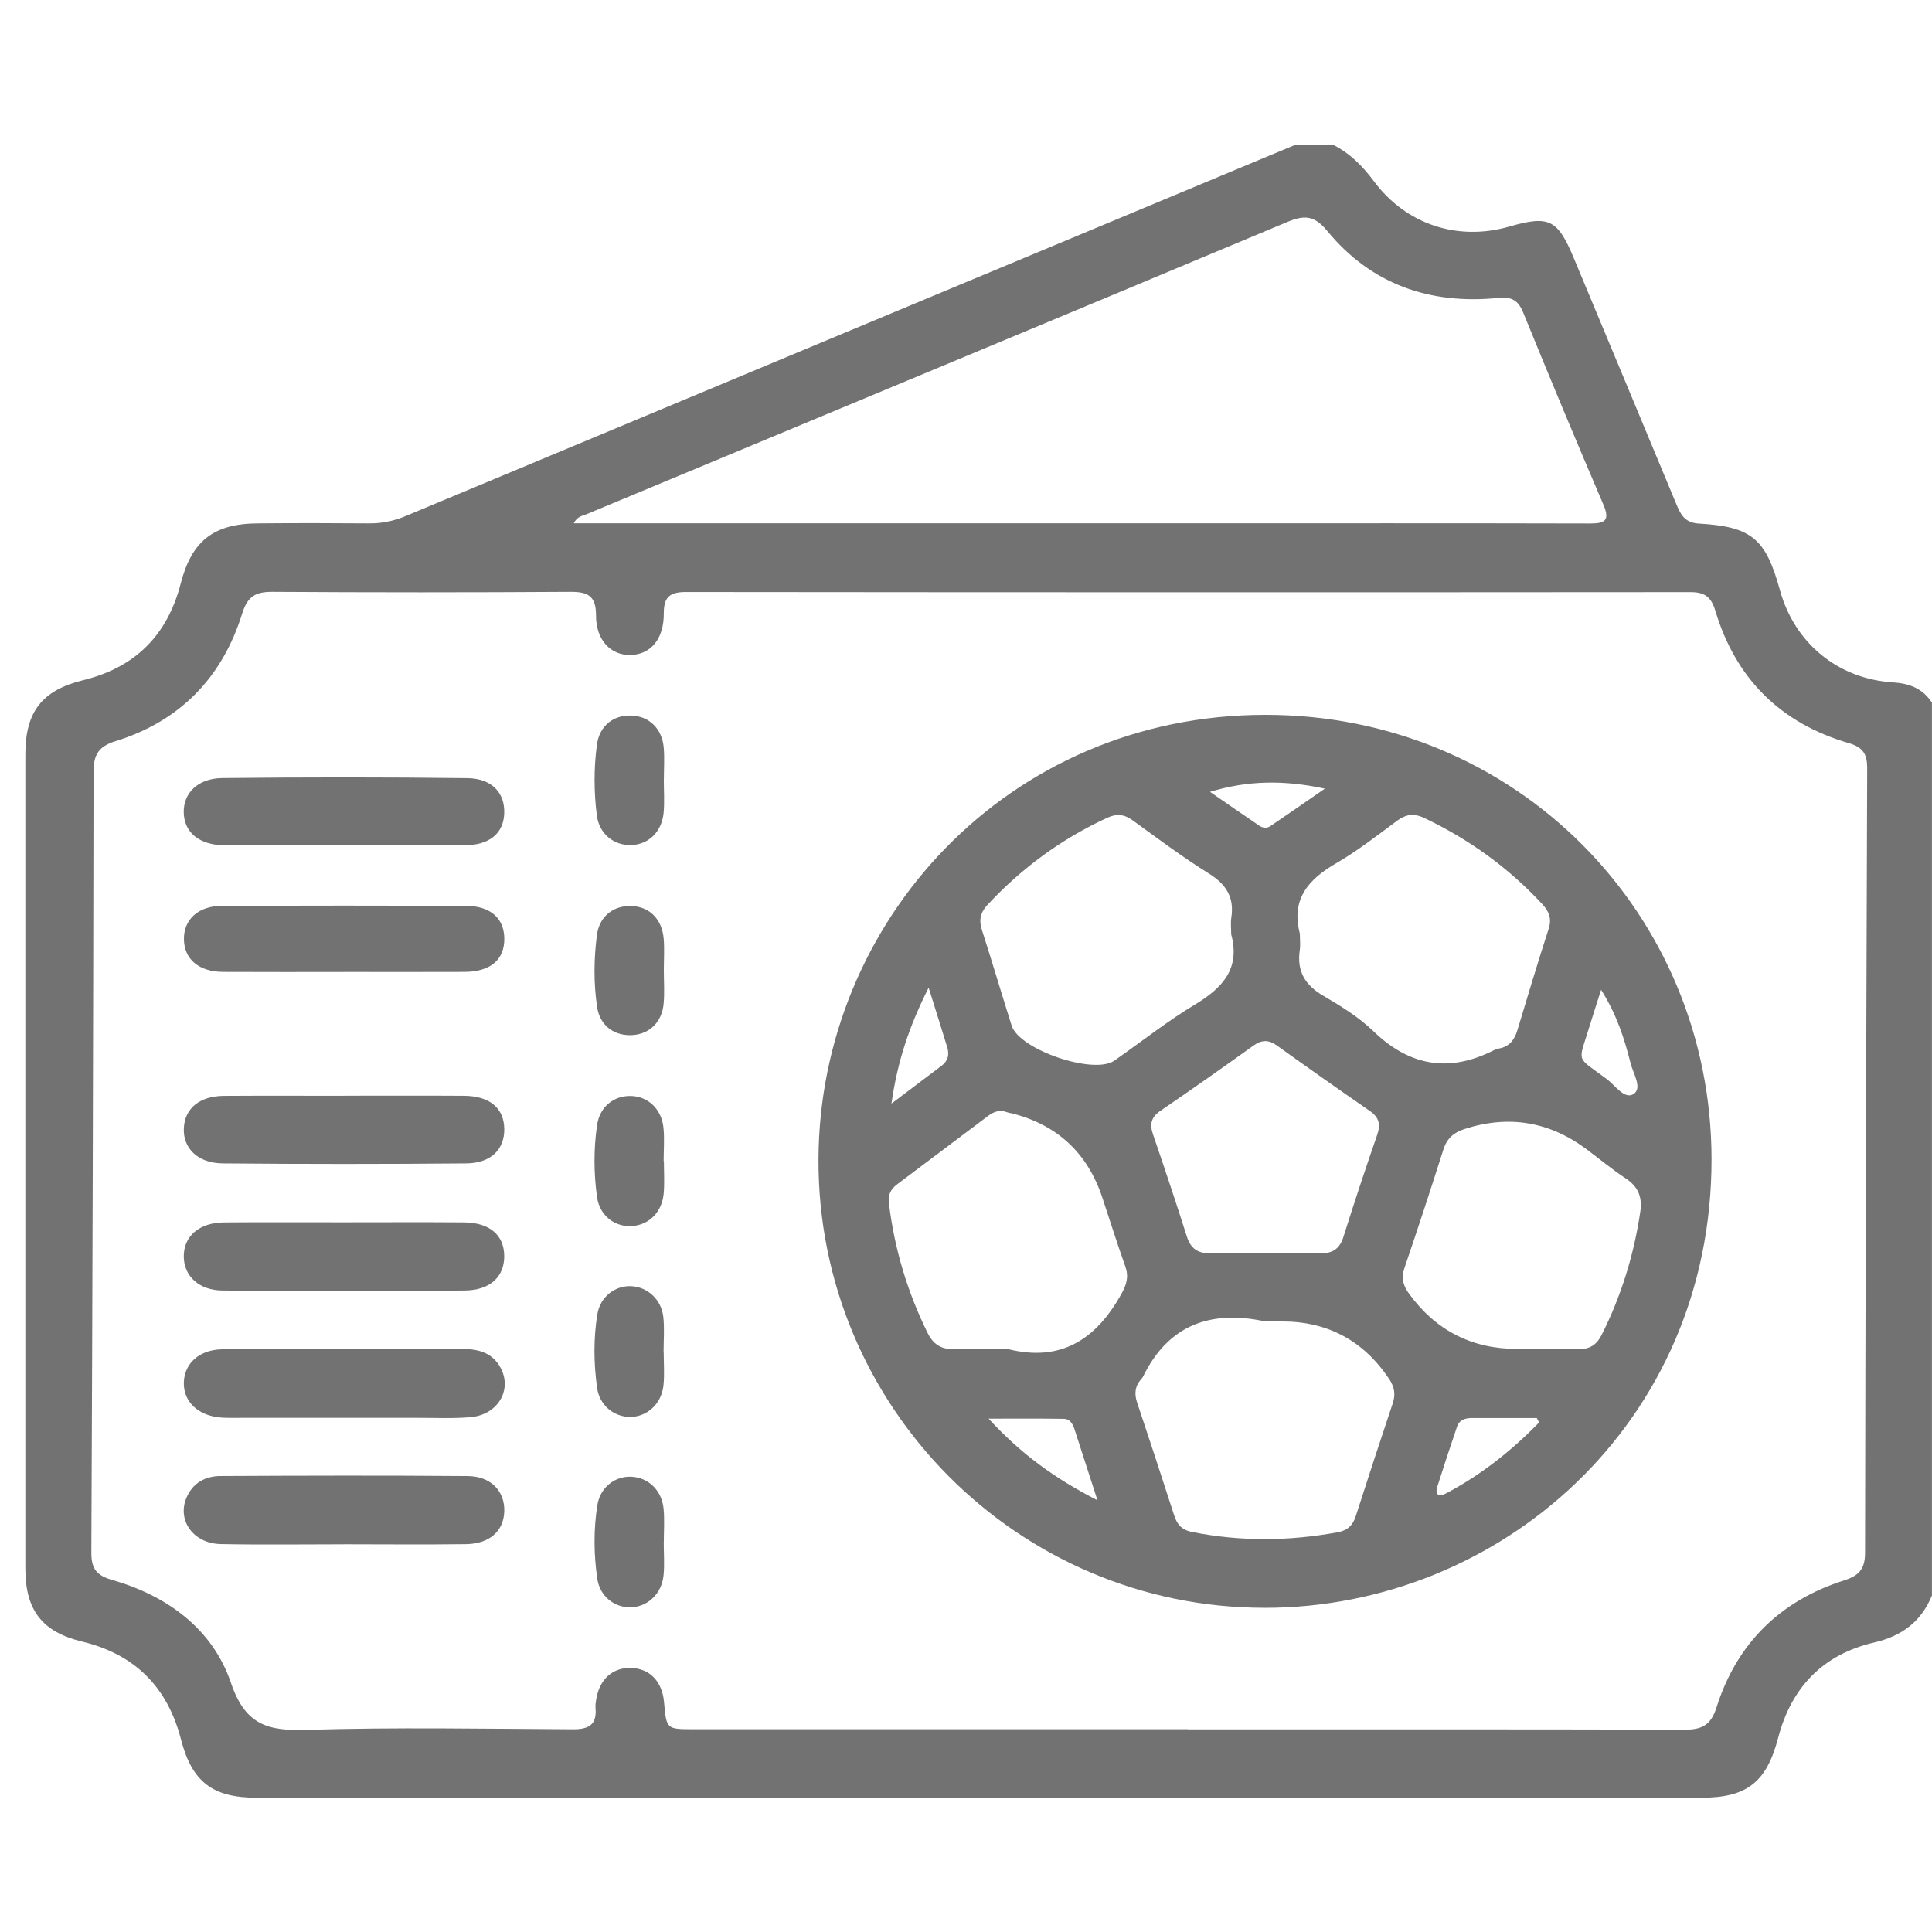
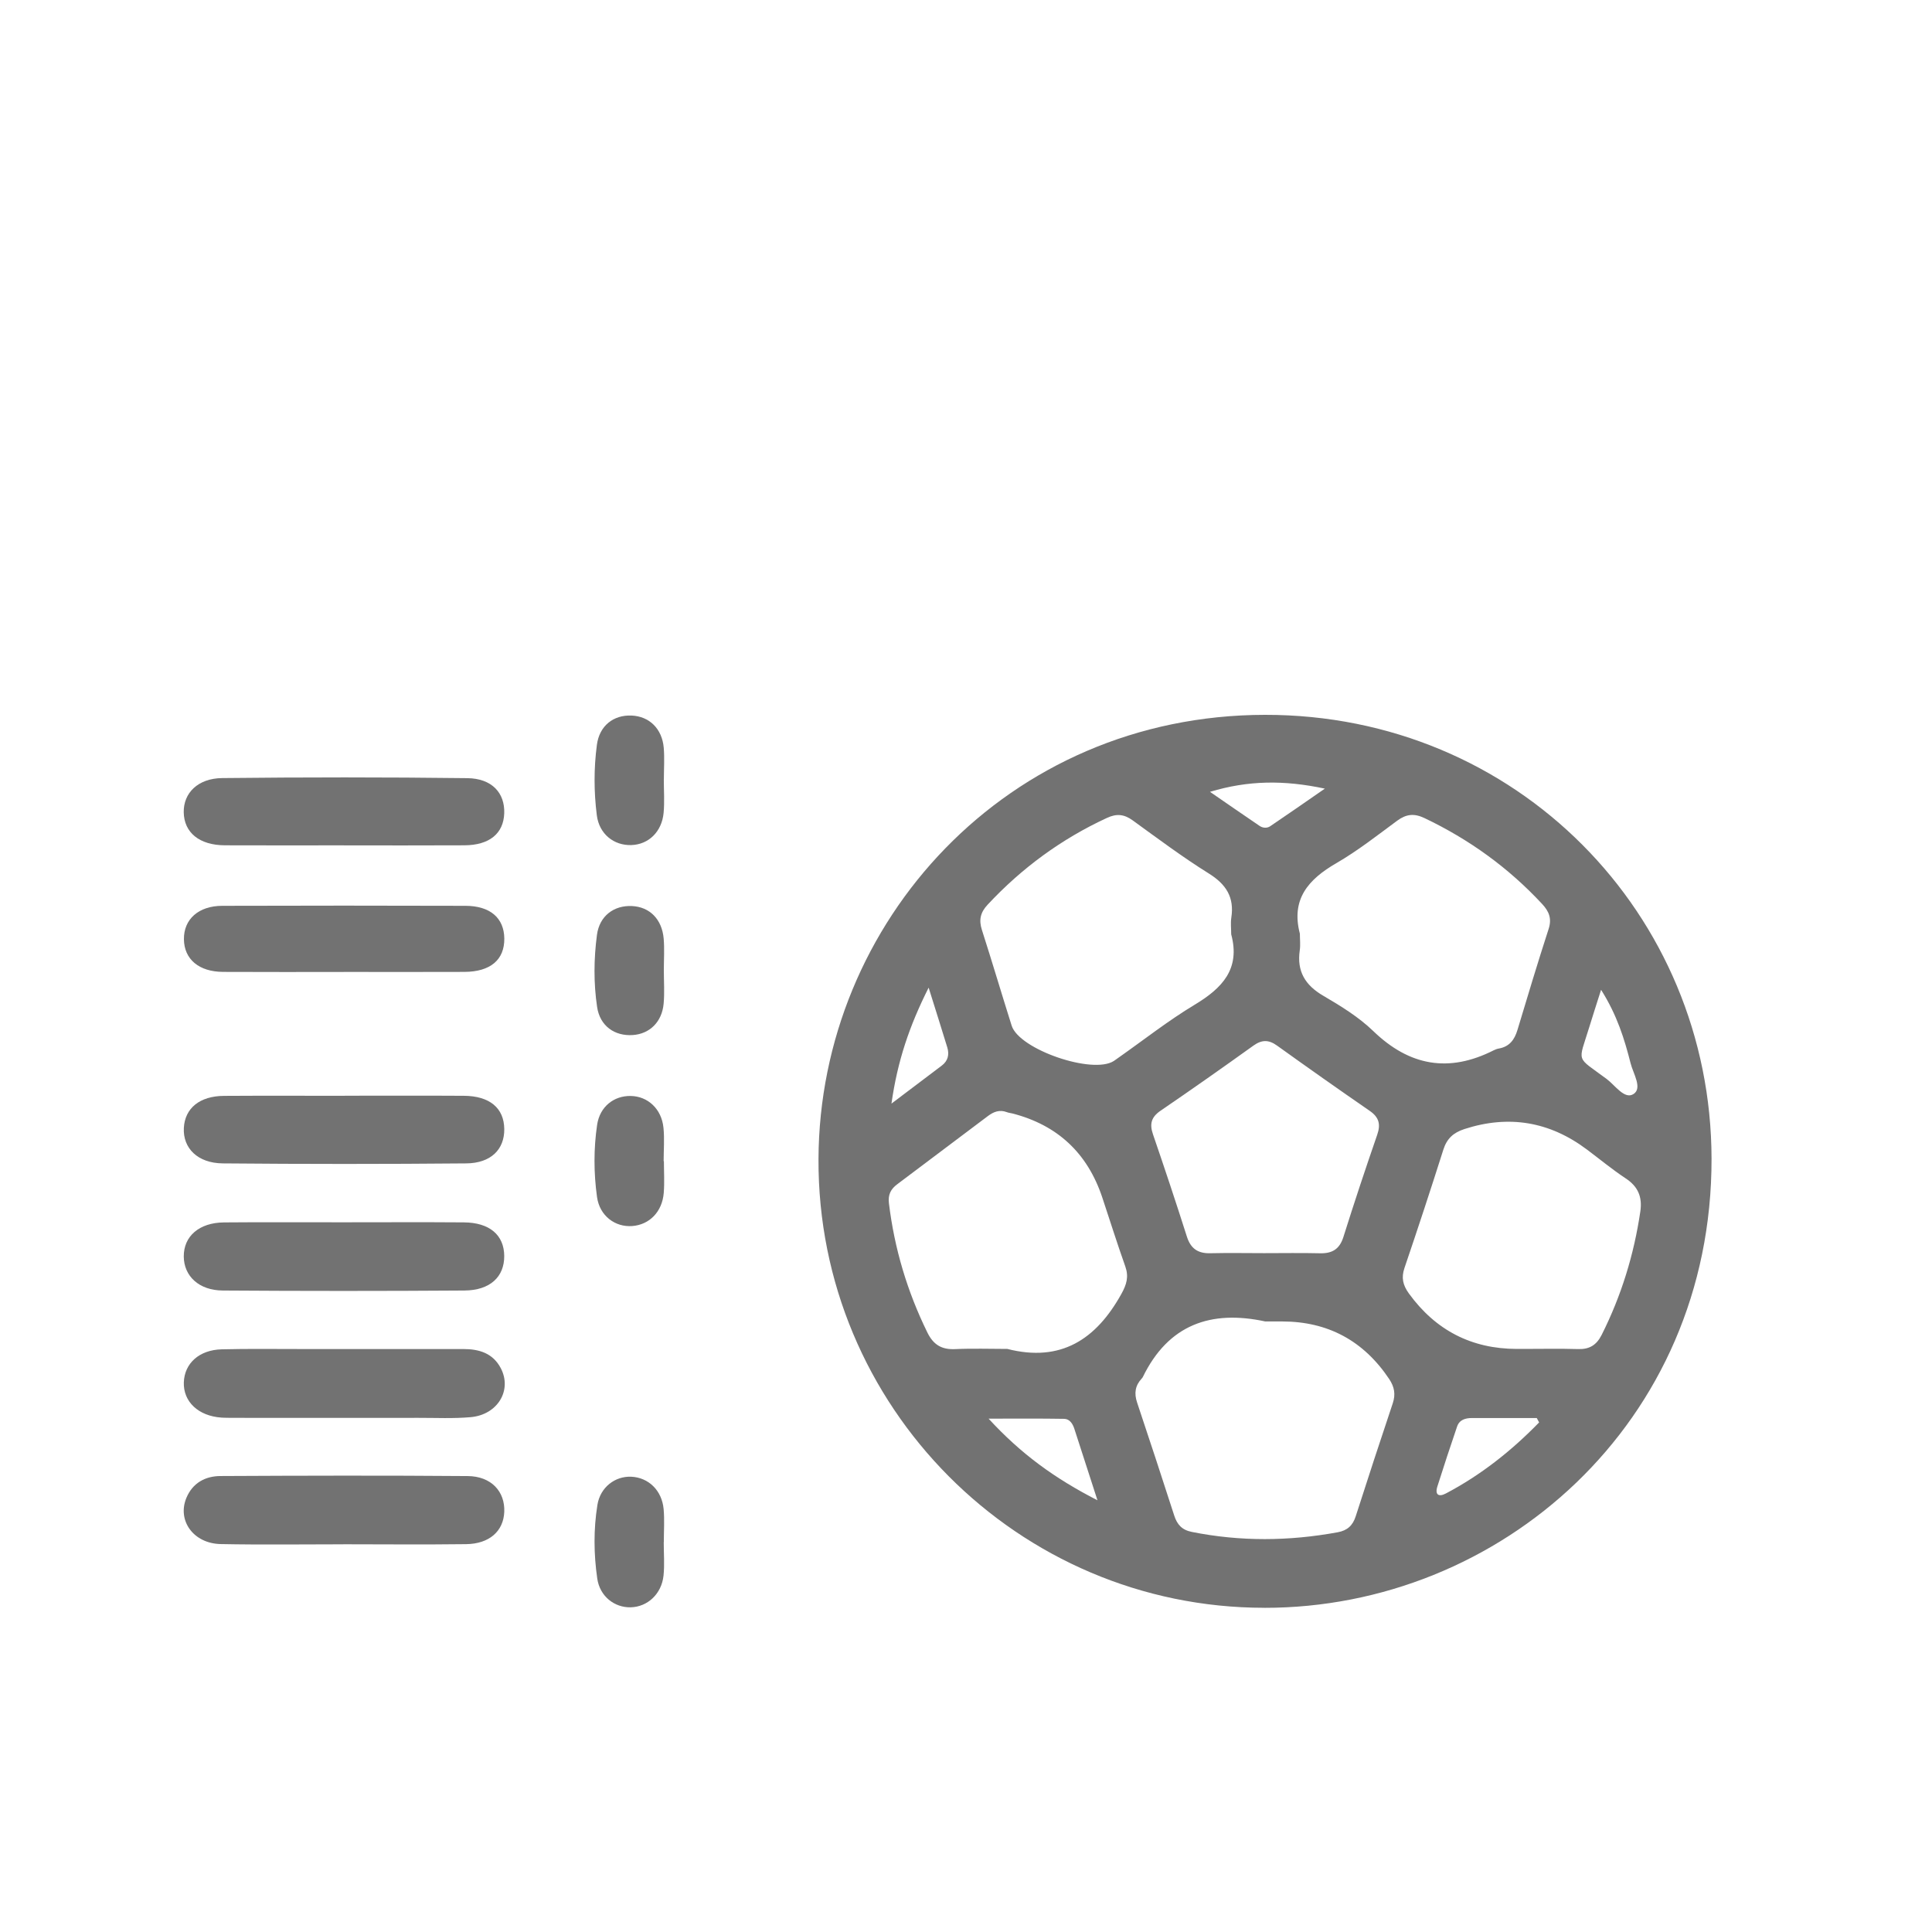
<svg xmlns="http://www.w3.org/2000/svg" width="100" height="100" viewBox="0 0 100 100" fill="none">
  <g clip-path="url(#clip0_669_6455)">
-     <path d="M67.063 7.488H68.989C69.867 7.928 70.523 8.59 71.112 9.38C72.783 11.624 75.454 12.49 78.107 11.73C80.184 11.134 80.618 11.344 81.463 13.368C83.227 17.595 84.991 21.819 86.747 26.047C86.975 26.593 87.174 27.055 87.924 27.099C90.672 27.257 91.394 27.879 92.128 30.542C92.88 33.273 95.117 35.137 97.967 35.318C98.838 35.374 99.521 35.635 99.997 36.37V82.582C99.442 83.934 98.446 84.681 97.008 85.015C94.364 85.629 92.72 87.329 92.035 89.957C91.437 92.248 90.412 93.049 88.075 93.049C63.142 93.049 38.21 93.049 13.277 93.049C10.996 93.049 9.933 92.223 9.365 90.023C8.667 87.321 6.98 85.627 4.255 84.969C2.184 84.469 1.314 83.35 1.312 81.192C1.31 67.141 1.31 53.092 1.312 39.041C1.312 36.843 2.171 35.729 4.311 35.204C7.001 34.544 8.663 32.875 9.352 30.208C9.921 28.002 11.046 27.109 13.331 27.09C15.257 27.072 17.181 27.074 19.107 27.09C19.761 27.095 20.369 26.972 20.975 26.719C36.334 20.304 51.7 13.897 67.063 7.488ZM61.488 89.5V89.513C70.056 89.513 78.627 89.504 87.195 89.527C88.087 89.529 88.554 89.301 88.849 88.369C89.899 85.054 92.149 82.848 95.464 81.796C96.24 81.549 96.533 81.192 96.535 80.376C96.555 66.836 96.595 53.298 96.645 39.759C96.647 39.047 96.441 38.682 95.7 38.466C92.166 37.437 89.841 35.133 88.783 31.603C88.569 30.891 88.225 30.646 87.49 30.648C70.159 30.662 52.829 30.66 35.497 30.642C34.675 30.642 34.355 30.897 34.358 31.746C34.366 33.074 33.687 33.865 32.66 33.902C31.63 33.938 30.846 33.147 30.85 31.852C30.852 30.835 30.422 30.627 29.511 30.633C24.375 30.666 19.24 30.666 14.105 30.633C13.232 30.627 12.812 30.864 12.536 31.754C11.505 35.071 9.313 37.331 5.974 38.364C5.104 38.634 4.844 39.064 4.842 39.938C4.826 53.412 4.788 66.888 4.728 80.362C4.724 81.183 4.99 81.543 5.785 81.771C8.657 82.593 11.005 84.309 11.957 87.113C12.704 89.315 13.891 89.597 15.888 89.537C20.473 89.398 25.066 89.483 29.655 89.508C30.447 89.512 30.898 89.293 30.825 88.425C30.811 88.267 30.834 88.105 30.861 87.947C31.039 86.899 31.724 86.295 32.687 86.333C33.639 86.372 34.275 87.038 34.37 88.097C34.495 89.5 34.495 89.504 35.877 89.504C44.415 89.504 52.952 89.504 61.488 89.504V89.5ZM29.698 27.086C30.132 27.086 30.505 27.086 30.877 27.086C41.113 27.086 51.35 27.086 61.586 27.086C68.485 27.086 75.385 27.078 82.284 27.095C83.067 27.097 83.347 26.953 82.99 26.117C81.577 22.815 80.192 19.501 78.839 16.174C78.571 15.516 78.221 15.354 77.532 15.422C74.008 15.773 70.977 14.719 68.701 11.956C68.02 11.128 67.501 11.126 66.613 11.496C54.542 16.553 42.458 21.574 30.379 26.607C30.159 26.7 29.881 26.715 29.698 27.086Z" fill="#727272" />
    <path d="M65.444 83.219C52.7 83.219 42.309 72.806 42.365 59.986C42.419 47.73 52.132 37.014 65.477 37C78.498 36.986 88.567 47.305 88.589 59.973C88.612 73.688 77.61 83.229 65.444 83.221V83.219ZM65.498 68.4C62.669 67.787 60.471 68.564 59.151 71.278C59.138 71.306 59.114 71.33 59.093 71.355C58.755 71.719 58.696 72.117 58.856 72.594C59.508 74.537 60.145 76.488 60.776 78.439C60.926 78.906 61.172 79.19 61.689 79.292C64.205 79.796 66.716 79.773 69.234 79.311C69.736 79.219 70.018 78.964 70.172 78.482C70.798 76.529 71.438 74.579 72.089 72.634C72.245 72.167 72.175 71.785 71.9 71.372C70.573 69.392 68.728 68.401 66.363 68.398H65.496L65.498 68.4ZM63.727 48.361C63.727 48.073 63.69 47.778 63.733 47.496C63.895 46.445 63.466 45.771 62.567 45.211C61.21 44.364 59.923 43.401 58.626 42.461C58.186 42.143 57.796 42.102 57.297 42.334C54.936 43.426 52.887 44.93 51.117 46.829C50.743 47.23 50.658 47.618 50.824 48.135C51.353 49.781 51.843 51.441 52.364 53.089C52.756 54.324 56.565 55.629 57.656 54.913C57.736 54.861 57.814 54.803 57.891 54.747C59.201 53.826 60.467 52.828 61.837 52.004C63.26 51.148 64.211 50.156 63.727 48.361ZM67.281 48.32C67.281 48.608 67.316 48.901 67.276 49.185C67.117 50.27 67.55 50.991 68.493 51.541C69.402 52.072 70.327 52.641 71.079 53.367C72.957 55.181 74.995 55.538 77.315 54.363C77.4 54.32 77.494 54.285 77.587 54.27C78.129 54.173 78.391 53.816 78.542 53.315C79.069 51.568 79.592 49.82 80.155 48.087C80.331 47.547 80.18 47.178 79.823 46.792C78.079 44.914 76.045 43.446 73.731 42.344C73.196 42.089 72.785 42.135 72.318 42.479C71.288 43.239 70.273 44.038 69.169 44.677C67.723 45.514 66.816 46.537 67.279 48.32H67.281ZM78.802 69.82C79.763 69.82 80.727 69.799 81.686 69.828C82.272 69.846 82.637 69.618 82.901 69.095C83.918 67.073 84.573 64.944 84.903 62.707C85.013 61.964 84.791 61.416 84.144 60.992C83.45 60.534 82.807 60 82.139 59.5C80.208 58.05 78.096 57.696 75.803 58.438C75.227 58.624 74.889 58.932 74.706 59.511C74.057 61.557 73.387 63.595 72.697 65.625C72.521 66.138 72.614 66.522 72.926 66.953C74.312 68.861 76.173 69.817 78.511 69.82C78.608 69.82 78.704 69.82 78.799 69.819L78.802 69.82ZM52.138 69.82C54.904 70.525 56.731 69.334 58.041 66.976C58.317 66.48 58.433 66.081 58.244 65.548C57.827 64.371 57.451 63.178 57.057 61.991C56.292 59.687 54.739 58.234 52.399 57.632C52.306 57.609 52.206 57.601 52.117 57.566C51.744 57.423 51.432 57.541 51.133 57.767C49.571 58.946 48.008 60.121 46.443 61.295C46.107 61.545 45.957 61.833 46.011 62.281C46.295 64.627 46.96 66.85 48.002 68.973C48.315 69.61 48.745 69.863 49.444 69.83C50.34 69.788 51.239 69.82 52.138 69.82ZM65.433 64.863C66.396 64.863 67.359 64.846 68.322 64.869C68.951 64.884 69.335 64.66 69.534 64.027C70.091 62.254 70.678 60.488 71.286 58.73C71.473 58.188 71.373 57.827 70.898 57.499C69.287 56.387 67.687 55.26 66.097 54.118C65.666 53.809 65.313 53.811 64.881 54.118C63.291 55.258 61.691 56.385 60.072 57.489C59.585 57.821 59.495 58.178 59.678 58.712C60.282 60.472 60.87 62.236 61.434 64.01C61.631 64.629 62.007 64.882 62.64 64.867C63.57 64.846 64.502 64.861 65.433 64.863ZM79.665 73.626C79.625 73.549 79.584 73.474 79.543 73.397C78.426 73.397 77.311 73.397 76.193 73.397C75.852 73.397 75.539 73.483 75.418 73.84C75.066 74.869 74.727 75.901 74.399 76.938C74.26 77.372 74.47 77.496 74.837 77.302C76.656 76.345 78.241 75.087 79.663 73.626H79.665ZM56.806 77.658C56.351 76.249 55.982 75.099 55.606 73.948C55.523 73.696 55.367 73.445 55.085 73.439C53.859 73.418 52.634 73.429 51.169 73.429C52.844 75.251 54.583 76.517 56.808 77.656L56.806 77.658ZM62.629 40.985C63.483 41.574 64.337 42.166 65.197 42.749C65.363 42.861 65.579 42.878 65.745 42.766C66.629 42.17 67.505 41.558 68.574 40.819C66.452 40.368 64.607 40.389 62.629 40.985ZM48.066 51.12C47.066 53.11 46.455 54.913 46.142 57.122C47.171 56.345 47.958 55.75 48.745 55.156C49.07 54.911 49.143 54.581 49.031 54.212C48.743 53.267 48.443 52.325 48.066 51.12ZM82.871 51.233C82.618 52.031 82.434 52.595 82.261 53.162C81.682 55.056 81.545 54.644 83.162 55.849C83.6 56.175 84.09 56.931 84.555 56.624C85.022 56.316 84.532 55.567 84.399 55.034C84.082 53.786 83.706 52.553 82.871 51.23V51.233Z" fill="#727272" />
    <path d="M17.754 63.266C19.838 63.266 21.924 63.254 24.009 63.27C25.34 63.279 26.091 63.924 26.099 65.008C26.106 66.087 25.369 66.788 24.038 66.797C19.867 66.826 15.697 66.826 11.528 66.797C10.297 66.79 9.521 66.049 9.512 65.041C9.502 63.99 10.307 63.283 11.594 63.272C13.647 63.254 15.701 63.268 17.752 63.266H17.754Z" fill="#727272" />
    <path d="M17.851 56.714C19.903 56.714 21.956 56.705 24.007 56.718C25.347 56.726 26.092 57.355 26.101 58.443C26.111 59.491 25.414 60.205 24.135 60.217C19.936 60.255 15.734 60.255 11.533 60.217C10.226 60.205 9.462 59.426 9.516 58.382C9.57 57.359 10.336 56.73 11.597 56.722C13.681 56.709 15.765 56.718 17.849 56.718L17.851 56.714Z" fill="#727272" />
    <path d="M17.777 79.933C15.66 79.933 13.543 79.963 11.426 79.921C10.01 79.894 9.157 78.698 9.651 77.522C9.975 76.752 10.629 76.403 11.413 76.399C15.678 76.378 19.945 76.366 24.209 76.401C25.427 76.411 26.145 77.2 26.101 78.256C26.058 79.255 25.329 79.909 24.128 79.925C22.012 79.952 19.894 79.933 17.777 79.931V79.933Z" fill="#727272" />
-     <path d="M17.919 69.826C19.94 69.826 21.96 69.826 23.981 69.826C24.799 69.826 25.513 70.038 25.922 70.82C26.518 71.962 25.754 73.234 24.353 73.353C23.462 73.431 22.558 73.386 21.661 73.388C18.583 73.39 15.503 73.388 12.425 73.388C12.105 73.388 11.782 73.396 11.464 73.375C10.267 73.294 9.48 72.551 9.515 71.547C9.55 70.567 10.308 69.872 11.473 69.841C12.851 69.805 14.231 69.828 15.611 69.826C16.381 69.826 17.151 69.826 17.921 69.828L17.919 69.826Z" fill="#727272" />
+     <path d="M17.919 69.826C19.94 69.826 21.96 69.826 23.981 69.826C24.799 69.826 25.513 70.038 25.922 70.82C26.518 71.962 25.754 73.234 24.353 73.353C23.462 73.431 22.558 73.386 21.661 73.388C12.105 73.388 11.782 73.396 11.464 73.375C10.267 73.294 9.48 72.551 9.515 71.547C9.55 70.567 10.308 69.872 11.473 69.841C12.851 69.805 14.231 69.828 15.611 69.826C16.381 69.826 17.151 69.826 17.921 69.828L17.919 69.826Z" fill="#727272" />
    <path d="M17.791 43.755C15.739 43.755 13.688 43.762 11.637 43.753C10.321 43.747 9.527 43.095 9.51 42.043C9.493 41.053 10.236 40.287 11.5 40.273C15.73 40.227 19.96 40.225 24.19 40.277C25.466 40.293 26.136 41.045 26.099 42.097C26.062 43.143 25.333 43.745 24.042 43.753C21.957 43.764 19.875 43.757 17.791 43.757V43.755Z" fill="#727272" />
    <path d="M17.789 50.309C15.707 50.309 13.624 50.316 11.544 50.305C10.296 50.299 9.531 49.649 9.52 48.616C9.508 47.584 10.272 46.887 11.505 46.885C15.701 46.872 19.898 46.872 24.094 46.885C25.377 46.889 26.091 47.518 26.103 48.578C26.114 49.678 25.385 50.299 24.038 50.305C21.956 50.314 19.873 50.307 17.791 50.307L17.789 50.309Z" fill="#727272" />
-     <path d="M34.353 69.983C34.353 70.558 34.401 71.137 34.341 71.706C34.241 72.661 33.502 73.331 32.629 73.341C31.796 73.348 31.033 72.756 30.906 71.837C30.73 70.571 30.713 69.284 30.92 68.02C31.068 67.109 31.855 66.528 32.681 66.573C33.519 66.617 34.233 67.262 34.333 68.165C34.399 68.763 34.347 69.377 34.347 69.983C34.347 69.983 34.349 69.983 34.351 69.983H34.353Z" fill="#727272" />
    <path d="M34.364 60.104C34.364 60.65 34.399 61.198 34.356 61.739C34.279 62.721 33.615 63.394 32.722 63.46C31.838 63.526 31.037 62.931 30.902 61.959C30.73 60.72 30.724 59.458 30.907 58.219C31.047 57.277 31.778 56.713 32.641 56.727C33.53 56.74 34.244 57.396 34.341 58.373C34.399 58.944 34.35 59.527 34.35 60.104H34.36H34.364Z" fill="#727272" />
    <path d="M34.355 79.83C34.355 80.405 34.403 80.984 34.344 81.551C34.245 82.503 33.514 83.174 32.642 83.194C31.806 83.213 31.047 82.628 30.914 81.706C30.731 80.442 30.719 79.154 30.922 77.892C31.071 76.972 31.845 76.397 32.676 76.435C33.564 76.476 34.259 77.14 34.349 78.107C34.401 78.676 34.359 79.255 34.359 79.828C34.359 79.828 34.357 79.828 34.355 79.828V79.83Z" fill="#727272" />
    <path d="M34.359 40.339C34.359 40.916 34.401 41.497 34.349 42.068C34.258 43.054 33.569 43.712 32.678 43.741C31.778 43.77 31.014 43.172 30.891 42.197C30.738 40.989 30.734 39.76 30.895 38.554C31.026 37.558 31.759 36.998 32.689 37.037C33.604 37.074 34.27 37.714 34.355 38.704C34.401 39.245 34.362 39.793 34.362 40.339C34.362 40.339 34.361 40.339 34.359 40.339Z" fill="#727272" />
    <path d="M34.36 50.218C34.36 50.795 34.402 51.374 34.35 51.947C34.265 52.897 33.626 53.514 32.754 53.574C31.814 53.638 31.054 53.105 30.907 52.127C30.722 50.89 30.734 49.63 30.898 48.391C31.029 47.405 31.778 46.853 32.71 46.897C33.623 46.94 34.265 47.574 34.352 48.584C34.398 49.124 34.36 49.672 34.36 50.216V50.218Z" fill="#727272" />
  </g>
  <defs>
    <clipPath id="clip0_669_6455">
      <rect width="99" height="85.754" fill="white" transform="translate(1 7.305)" />
    </clipPath>
  </defs>
</svg>